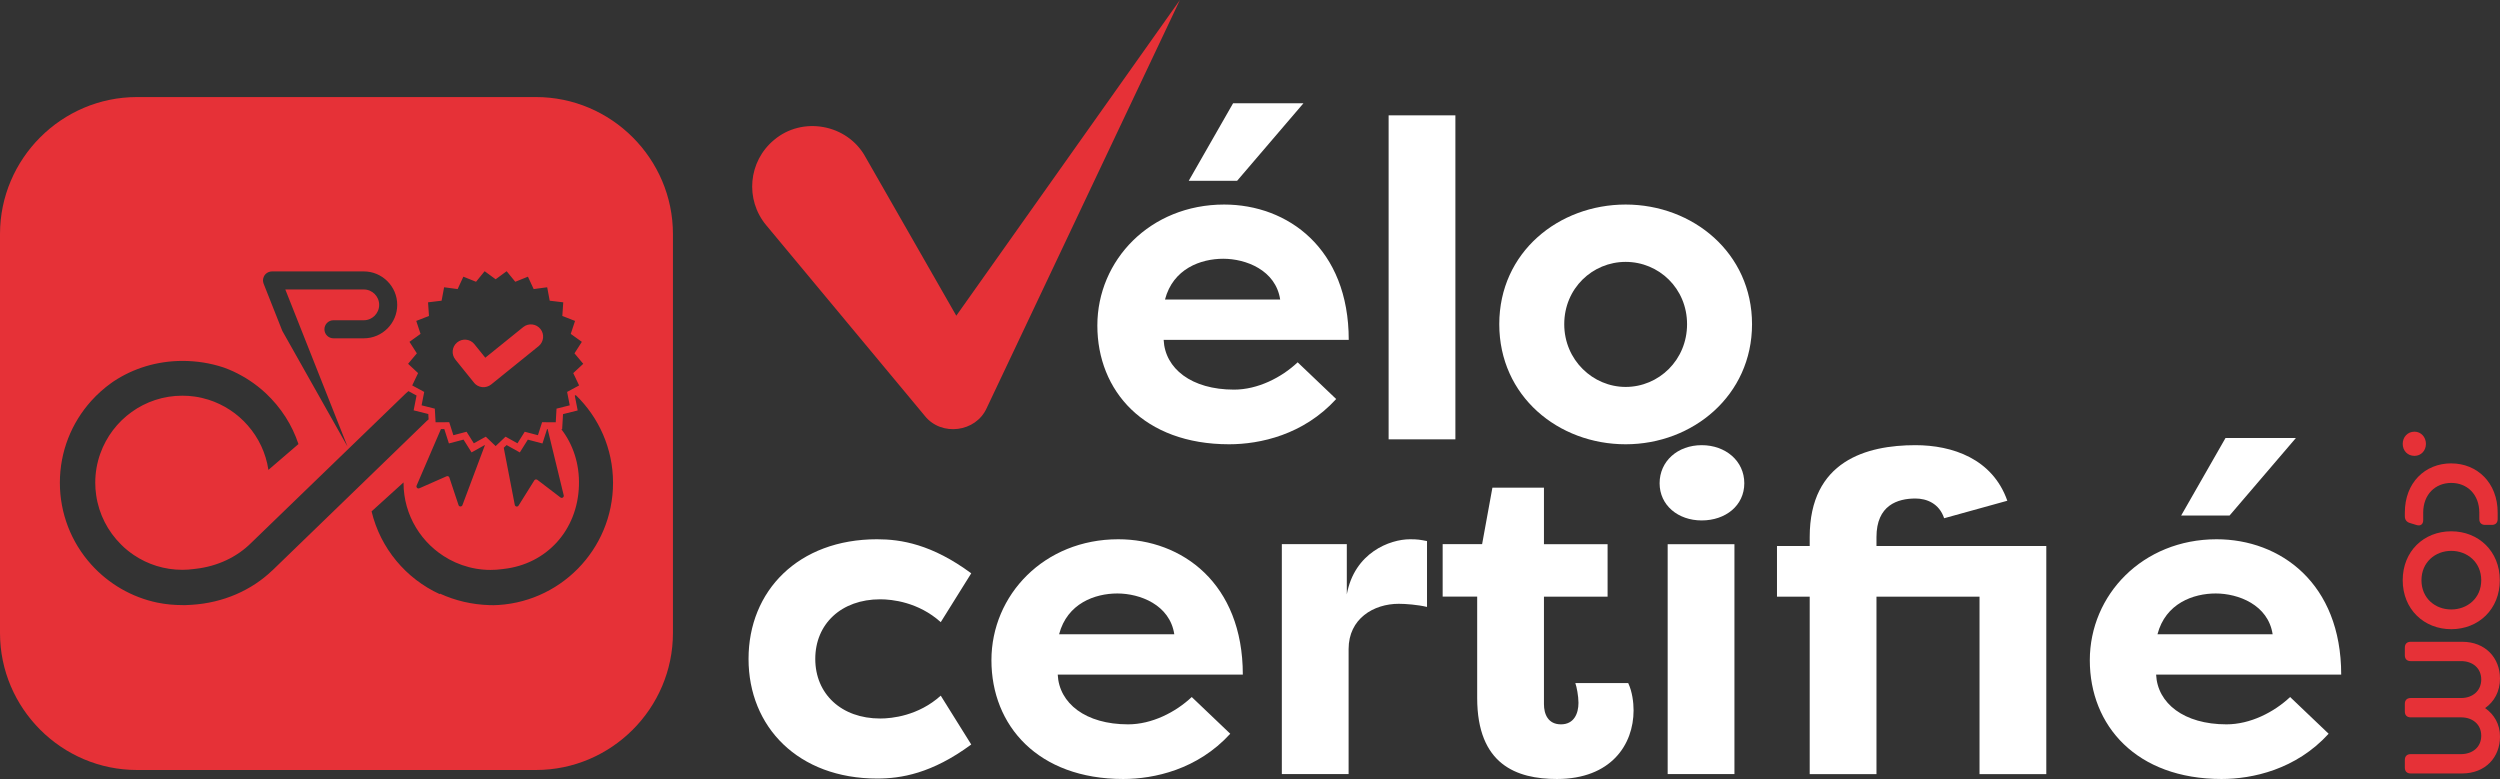
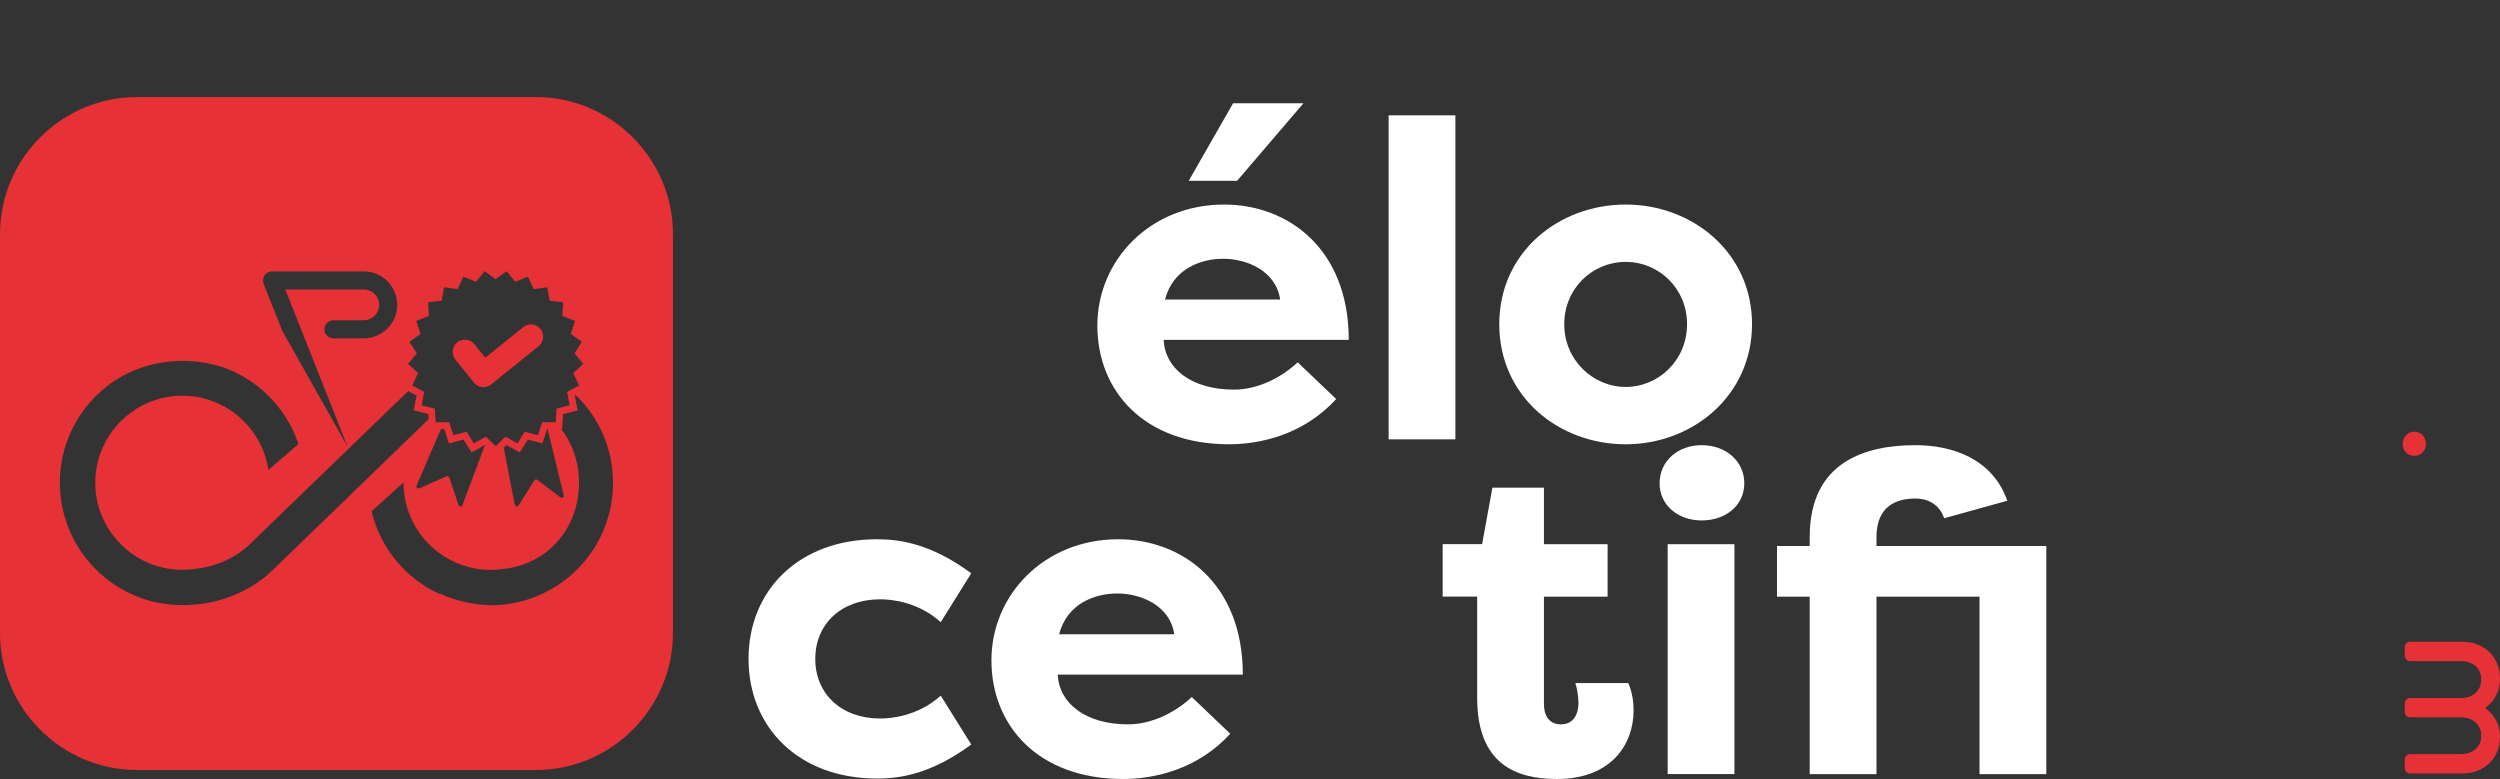
<svg xmlns="http://www.w3.org/2000/svg" id="b" viewBox="0 0 750.33 233.81">
  <rect x="0" y="0" width="750.33" height="233.81" fill="#333333" stroke="none" />
  <defs>
    <style>.d{fill:#e63137;}.e{fill:#fff;}</style>
  </defs>
  <g id="c">
    <path class="e" d="M401.03,119.76c-9.82,10.76-22.86,13.58-32.14,13.58-25.55,0-39.54-16.01-39.54-35.64s15.87-36.31,38.06-36.31c19.1,0,37.39,13.18,37.39,40.62h-55.55c.4,8.61,8.34,14.93,21.12,14.93,7.13,0,14.26-3.63,19.1-8.2l11.57,11.03ZM349.65,89.9h34.57c-1.34-8.88-10.36-12.24-17.08-12.24s-15.06,2.96-17.49,12.24ZM391.21,30.99l-19.91,23.27h-14.52l13.31-23.27h21.12Z" />
    <path class="e" d="M416.77,131.87V34.62h20.04v97.24h-20.04Z" />
    <path class="e" d="M487.91,61.39c20.18,0,37.93,14.53,37.93,35.91s-17.75,36.04-37.93,36.04-37.93-14.39-37.93-36.04,17.89-35.91,37.93-35.91ZM487.91,116.13c9.95,0,18.43-8.07,18.43-18.83s-8.47-18.7-18.43-18.7-18.43,7.94-18.43,18.7,8.61,18.83,18.43,18.83Z" />
    <path class="e" d="M263.26,161.85c7.13,0,16.41,1.48,28.24,10.22l-9.15,14.66c-6.73-6.05-14.66-6.86-18.16-6.86-11.7,0-19.5,7.4-19.5,17.89s7.8,17.89,19.5,17.89c3.5,0,11.43-.81,18.16-6.86l9.15,14.66c-11.84,8.74-21.12,10.22-28.24,10.22-23.67,0-38.6-15.47-38.6-35.91s14.93-35.91,38.6-35.91Z" />
    <path class="e" d="M369.24,220.22c-9.82,10.76-22.86,13.58-32.14,13.58-25.55,0-39.54-16.01-39.54-35.64s15.87-36.31,38.06-36.31c19.1,0,37.39,13.18,37.39,40.62h-55.55c.4,8.61,8.34,14.93,21.12,14.93,7.13,0,14.26-3.63,19.1-8.2l11.57,11.03ZM317.87,190.36h34.57c-1.34-8.88-10.36-12.24-17.08-12.24s-15.06,2.96-17.49,12.24Z" />
-     <path class="e" d="M404.22,178.39c2.29-12.51,12.91-16.54,18.96-16.54,2.29,0,2.96.13,5.11.54v19.77c-2.82-.67-6.46-.94-8.47-.94-7.53,0-15.06,4.44-15.06,13.58v37.52h-20.04v-69h19.5v15.06Z" />
    <path class="e" d="M463.39,163.33h19.1v15.74h-19.1v32.28c0,2.96,1.21,6.05,5.11,6.05s5.25-3.23,5.25-6.46c0-2.02-.54-4.84-.94-5.92h15.87c1.21,2.56,1.61,5.78,1.61,8.2,0,10.22-6.73,20.58-23,20.58-12.11,0-23.94-4.3-23.94-24.34v-30.4h-10.36v-15.74h11.84l3.09-16.95h15.47v16.95Z" />
    <path class="e" d="M510.74,133.61c7.13,0,12.78,4.71,12.78,11.43s-5.65,11.16-12.78,11.16-12.64-4.57-12.64-11.16,5.38-11.43,12.64-11.43ZM500.52,232.33v-69h20.04v69h-20.04Z" />
    <path class="e" d="M533.33,179.07v-15.2h9.82v-2.69c0-22.86,17.08-27.57,31.74-27.57,11.03,0,23.13,4.03,27.57,16.68l-18.96,5.25c-1.48-4.44-5.25-5.92-8.61-5.92-5.38,0-11.7,2.02-11.7,11.57v2.69h50.97v68.46h-20.04v-53.26h-30.93v53.26h-20.04v-53.26h-9.82Z" />
-     <path class="e" d="M698.9,220.22c-9.82,10.76-22.86,13.58-32.14,13.58-25.55,0-39.54-16.01-39.54-35.64s15.87-36.31,38.06-36.31c19.1,0,37.39,13.18,37.39,40.62h-55.55c.4,8.61,8.34,14.93,21.12,14.93,7.13,0,14.26-3.63,19.1-8.2l11.57,11.03ZM647.52,190.36h34.57c-1.35-8.88-10.36-12.24-17.08-12.24s-15.06,2.96-17.48,12.24ZM689.08,131.45l-19.91,23.27h-14.53l13.31-23.27h21.12Z" />
-     <path class="d" d="M259.66,46.96l35.98,62.87-19.85.77L354.13,0l-58,122.5c-3.27,7.24-13.53,8.53-18.51,2.39,0,0-1.34-1.62-1.34-1.62l-46.33-55.69c-6.41-7.71-5.36-19.15,2.35-25.56,8.51-7.22,21.91-4.78,27.37,4.94h0Z" />
    <path class="d" d="M724.67,129.56c1.97,0,3.43,1.63,3.43,3.66s-1.45,3.6-3.43,3.6c-2.09,0-3.54-1.57-3.54-3.6s1.45-3.66,3.54-3.66Z" />
-     <path class="d" d="M735.7,139.08c7.78,0,13.93,5.81,13.93,14.75v1.97c0,1.1-.64,1.74-1.74,1.74h-2.03c-1.1,0-1.74-.64-1.74-1.74v-1.92c0-5.52-3.66-8.94-8.42-8.94s-8.42,3.43-8.42,8.94v2.26c0,1.22-.81,1.8-1.97,1.45l-2.09-.64c-.93-.29-1.45-.99-1.45-1.97v-1.16c0-8.94,6.04-14.75,13.93-14.75Z" />
-     <path class="d" d="M735.7,159.46c8.19,0,14.57,5.98,14.57,14.69s-6.39,14.69-14.57,14.69-14.57-5.98-14.57-14.69,6.33-14.69,14.57-14.69ZM726.76,174.15c0,5.4,4.12,8.77,8.94,8.77s9-3.37,9-8.77-4.18-8.82-9-8.82-8.94,3.43-8.94,8.82Z" />
    <path class="d" d="M750.33,203.64c0,3.89-1.74,6.97-4.47,8.88,2.73,1.92,4.47,4.82,4.47,8.59,0,6.15-4.35,11.03-11.38,11.03h-15.44c-1.1,0-1.74-.64-1.74-1.74v-2.32c0-1.1.64-1.74,1.74-1.74h15.09c3.48,0,6.1-2.09,6.1-5.52s-2.61-5.52-6.04-5.52h-15.15c-1.1,0-1.74-.64-1.74-1.74v-2.32c0-1.1.64-1.74,1.74-1.74h15.15c3.43,0,6.04-2.15,6.04-5.57s-2.61-5.51-6.04-5.51h-15.15c-1.1,0-1.74-.64-1.74-1.74v-2.32c0-1.1.64-1.74,1.74-1.74h15.5c7.02,0,11.32,4.93,11.32,11.03Z" />
    <path class="d" d="M160.85,29.13H41.12C18.5,29.13,0,47.63,0,70.25v119.73c0,22.62,18.5,41.12,41.12,41.12h119.73c22.62,0,41.12-18.5,41.12-41.12v-119.73c0-22.62-18.5-41.12-41.12-41.12ZM122.89,102.6l3.33-2.39-1.29-3.89,3.82-1.49-.28-4.09,4.07-.49.75-4.03,4.06.54,1.72-3.72,3.8,1.53,2.59-3.17,3.3,2.42,3.3-2.42,2.59,3.17,3.8-1.53,1.72,3.72,4.06-.54.75,4.03,4.07.49-.28,4.09,3.82,1.49-1.29,3.89,3.33,2.39-2.21,3.45,2.63,3.14-3,2.79,1.76,3.7-3.6,1.95.79,4.02-3.97,1-.23,4.09-4.1-.02-1.25,3.9-3.96-1.04-2.18,3.47-3.58-1.99-2.97,2.82-2.97-2.82-3.58,1.99-2.18-3.47-3.96,1.04-1.24-3.9-4.1.02-.23-4.09-3.97-1,.79-4.02-3.6-1.95,1.76-3.7-3-2.79,2.63-3.14-2.21-3.45ZM169.19,148.66c.14.57-.52,1-.98.64l-6.93-5.29c-.29-.22-.71-.15-.91.16l-4.73,7.57c-.3.48-1.03.34-1.14-.21l-3.31-17.14.86-.81,3.96,2.21,2.41-3.84,4.39,1.15,1.38-4.32h.17s4.83,19.89,4.83,19.89ZM145.53,133.63l-6.74,17.98c-.21.55-.99.53-1.17-.02l-2.75-8.27c-.12-.35-.51-.52-.84-.37l-8.17,3.6c-.52.23-1.05-.3-.82-.82l7.3-16.96h1.01s1.38,4.32,1.38,4.32l4.39-1.15,2.41,3.84,3.96-2.21.06.05ZM78.93,84.14c0-.14.02-.27.04-.4,0-.04,0-.09.02-.13.02-.12.07-.23.11-.34.02-.05.03-.11.05-.17.04-.1.1-.19.15-.29.03-.06.06-.12.09-.17.06-.09.13-.16.2-.24.04-.05.08-.11.13-.16.06-.06.12-.1.19-.15.07-.06.14-.13.23-.18.05-.03.1-.05.15-.08.11-.06.21-.12.33-.17,0,0,.01,0,.02-.01.06-.02.11-.03.17-.05.11-.03.21-.07.32-.09.1-.02.21-.02.31-.03.07,0,.13-.02.2-.02h27.54c5.53,0,10.04,4.5,10.04,10.04s-4.5,10.04-10.04,10.04h-9.1c-1.5,0-2.71-1.21-2.71-2.71s1.21-2.71,2.71-2.71h9.1c2.55,0,4.62-2.07,4.62-4.62s-2.07-4.62-4.62-4.62h-23.55l18.68,47.17-19.58-34.74-5.6-14.14c-.03-.07-.04-.13-.06-.2-.03-.09-.06-.19-.08-.28-.02-.12-.03-.24-.04-.36,0-.05-.02-.1-.02-.15,0,0,0-.01,0-.02ZM81.72,171.21c-6.21,5.95-14.71,9.72-24.18,10.31-.57.04-1.15.08-1.74.09-.33,0-.66,0-.98,0-1.29,0-2.56-.06-3.83-.18-.63-.06-1.25-.13-1.87-.23-.61-.1-1.21-.2-1.81-.32t-.02,0c-7.83-1.62-14.75-5.72-19.9-11.44-2.98-3.31-5.37-7.16-6.99-11.4-1.57-4.09-2.43-8.52-2.43-13.16,0-9.42,3.54-18,9.36-24.49.02-.02.04-.05.06-.07,1.81-2.01,3.85-3.83,6.05-5.4.24-.17.48-.34.72-.5,5.87-3.87,12.96-6.1,20.65-6.1,4.24,0,8.32.67,12.11,1.91.14.05.28.1.41.14,1.85.67,3.62,1.49,5.32,2.46.76.41,1.49.87,2.22,1.35,1.73,1.13,3.35,2.41,4.86,3.81,2.28,2.13,4.3,4.55,5.99,7.19,1.6,2.51,2.9,5.22,3.86,8.1l-6.83,5.87-2.19,1.88c-.75-5.04-2.94-9.62-6.16-13.3h0c-3.11-3.58-7.18-6.28-11.8-7.76-1.35-.42-2.74-.75-4.17-.95-1.21-.17-2.45-.26-3.71-.26-11.34,0-21,7.25-24.61,17.36h0c-.99,2.75-1.52,5.7-1.52,8.77,0,1.25.09,2.49.27,3.69.81,5.76,3.52,10.92,7.46,14.83.31.32.63.62.94.91.3.28.62.55.94.8.32.27.65.52.97.76.33.25.67.49,1.01.71,4.15,2.8,9.16,4.43,14.54,4.43,1.18,0,2.34-.08,3.48-.24.16,0,.33-.04.5-.06,6.58-.73,12.46-3.56,16.66-7.75l16-15.47,30.57-29.55c.21-.19.44-.37.66-.56l2.43,1.32-.87,4.45,4.4,1.1.09,1.61c-.19.17-.4.32-.58.5l-17.5,16.95-28.82,27.89ZM147.79,181.62c-.27,0-.55,0-.82,0-5.33-.16-10.37-1.36-14.9-3.44l-.11.13c-10.14-4.65-17.79-13.76-20.44-24.83l9.59-8.69v.11c0,9.83,5.47,18.42,13.52,22.87.06.05.13.09.2.12,1.23.67,2.53,1.24,3.87,1.71h0c2.68.94,5.55,1.45,8.54,1.45,1.16,0,2.29-.08,3.4-.23.19-.02.39-.04.57-.07,12.72-1.44,22.15-11.47,22.55-25.07.19-6.45-1.76-12.29-5.29-16.86h.25s.26-4.53.26-4.53l4.4-1.1-.87-4.45.3-.16c6.88,6.67,11.18,15.99,11.18,26.33,0,20.11-16.16,36.45-36.2,36.74ZM142.24,114.84c.61.76,1.5,1.24,2.47,1.35.98.1,1.94-.19,2.71-.8l14.26-11.52c1.53-1.27,1.78-3.54.54-5.11-1.25-1.59-3.57-1.87-5.16-.61l-11.41,9.21-3.24-4.02-.05-.07c-1.29-1.57-3.6-1.78-5.17-.49s-1.78,3.61-.49,5.17l5.55,6.88Z" />
  </g>
</svg>